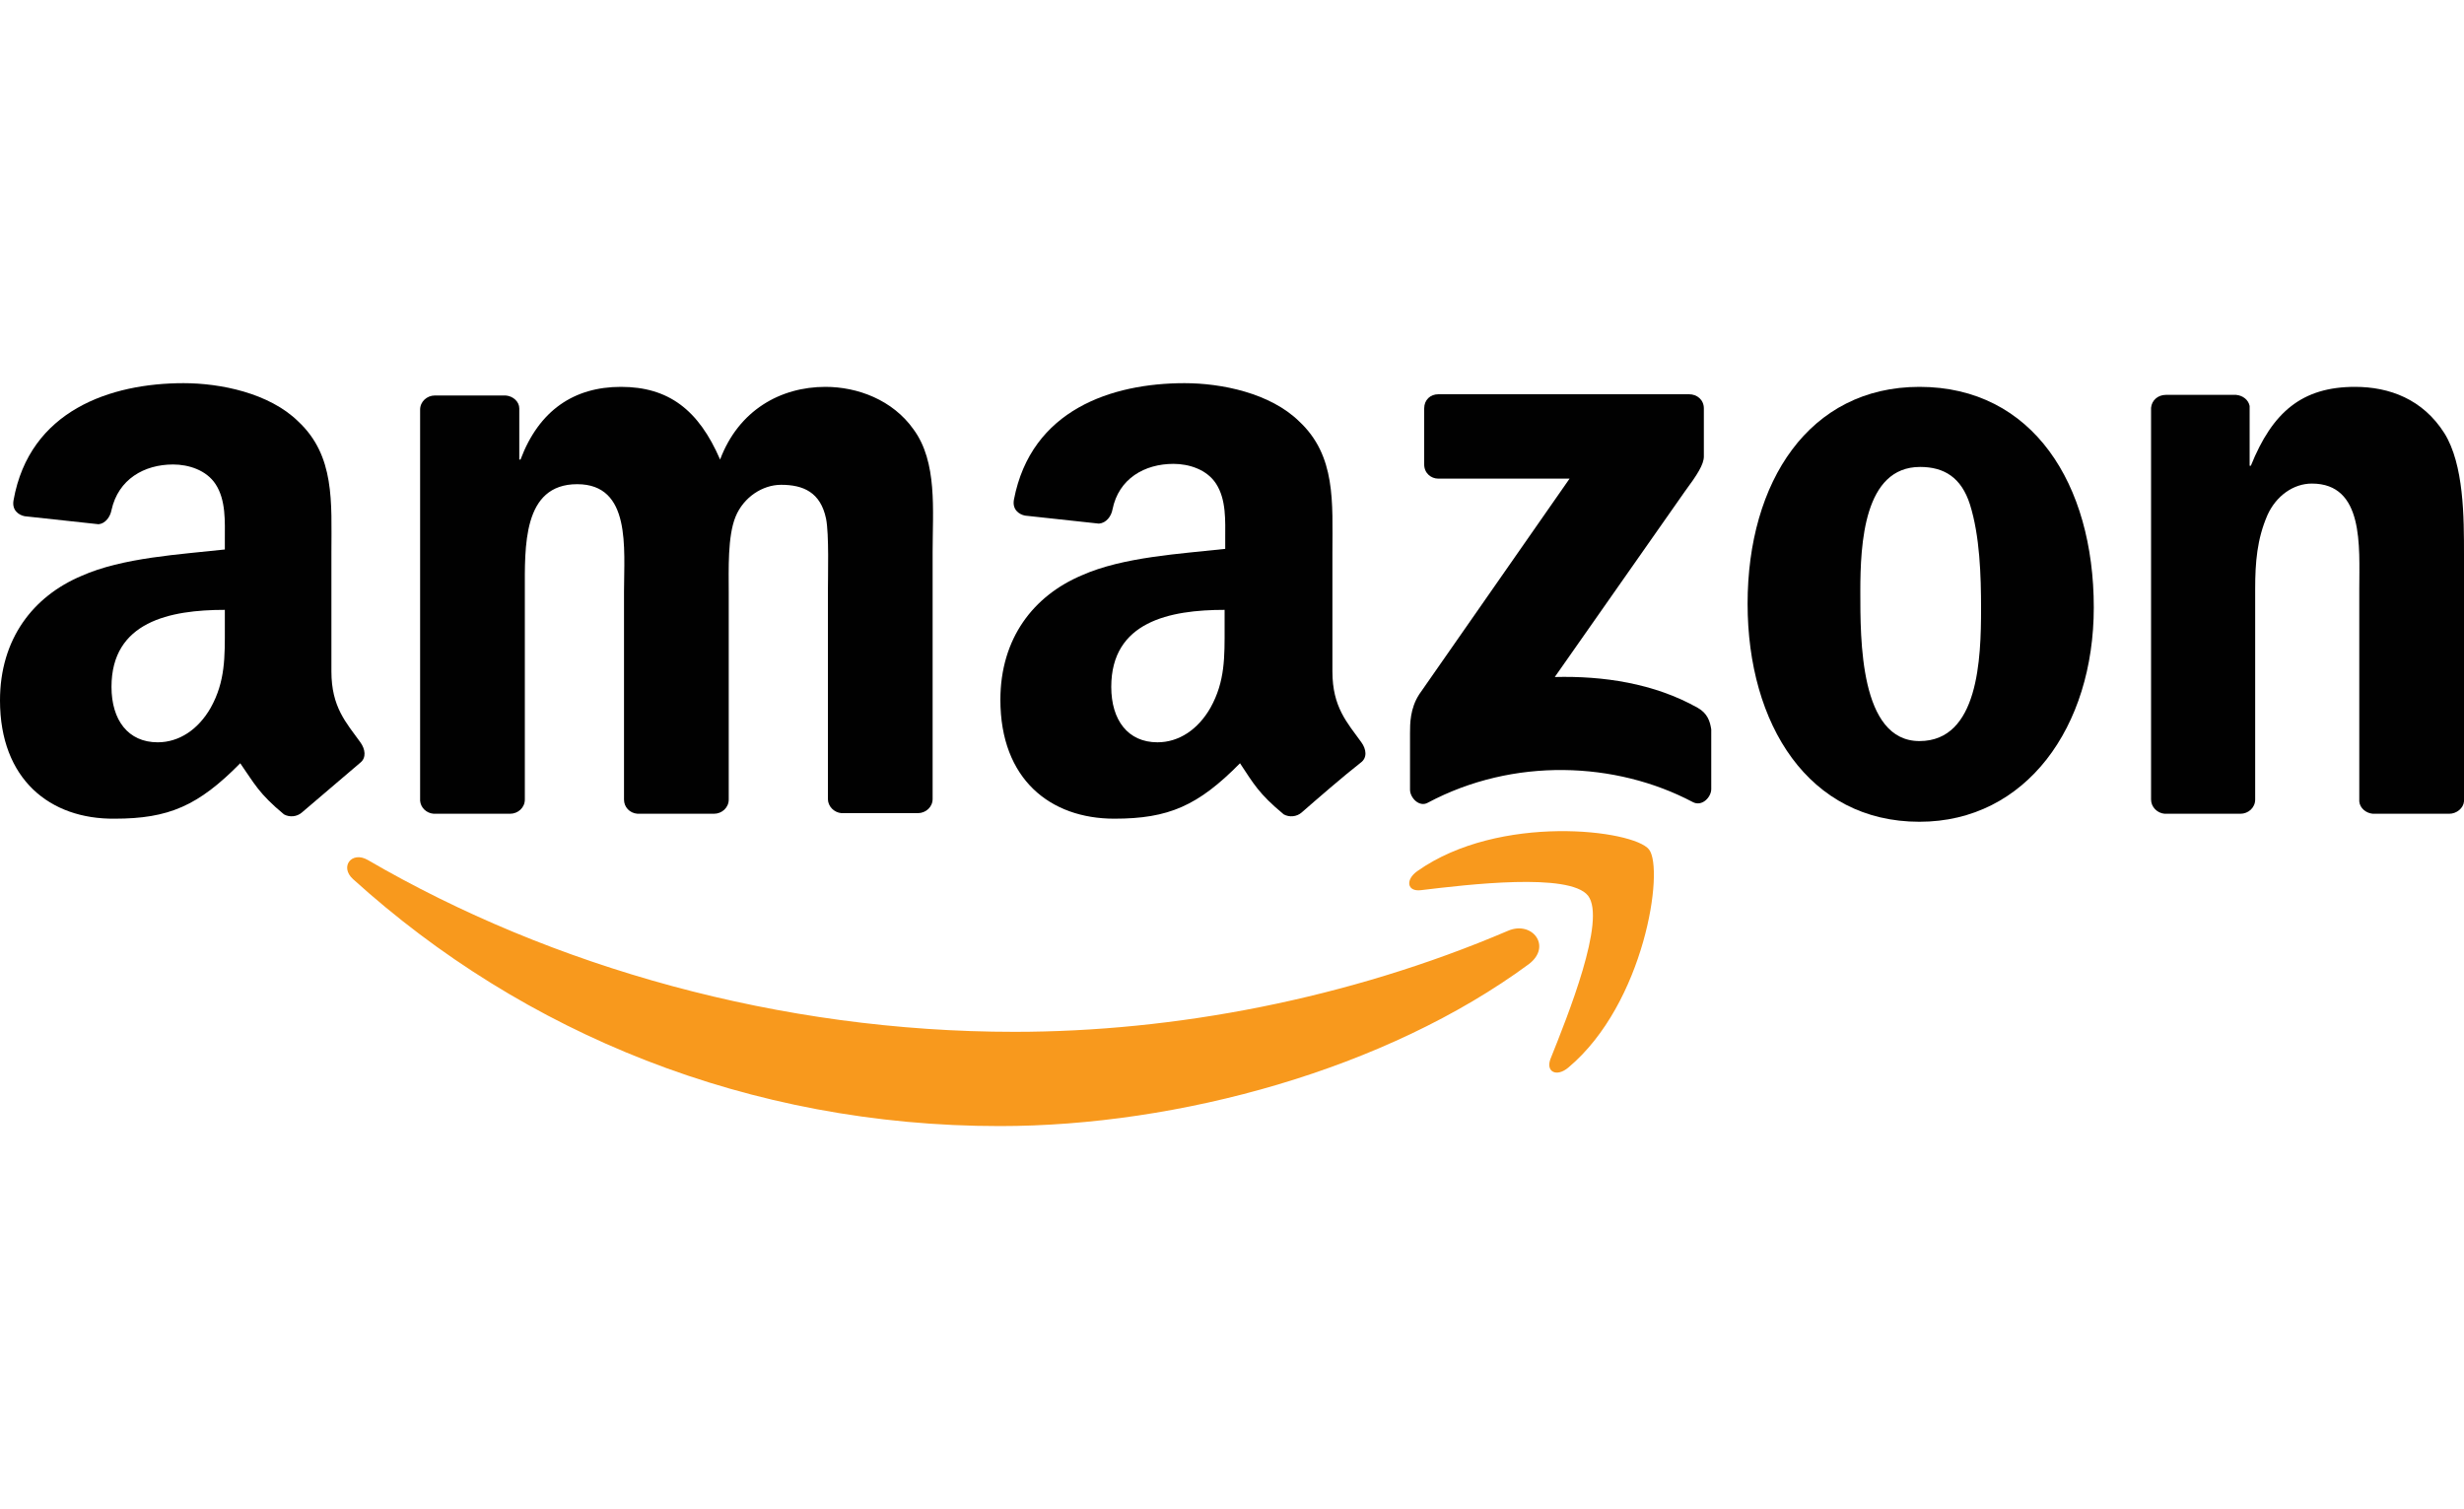
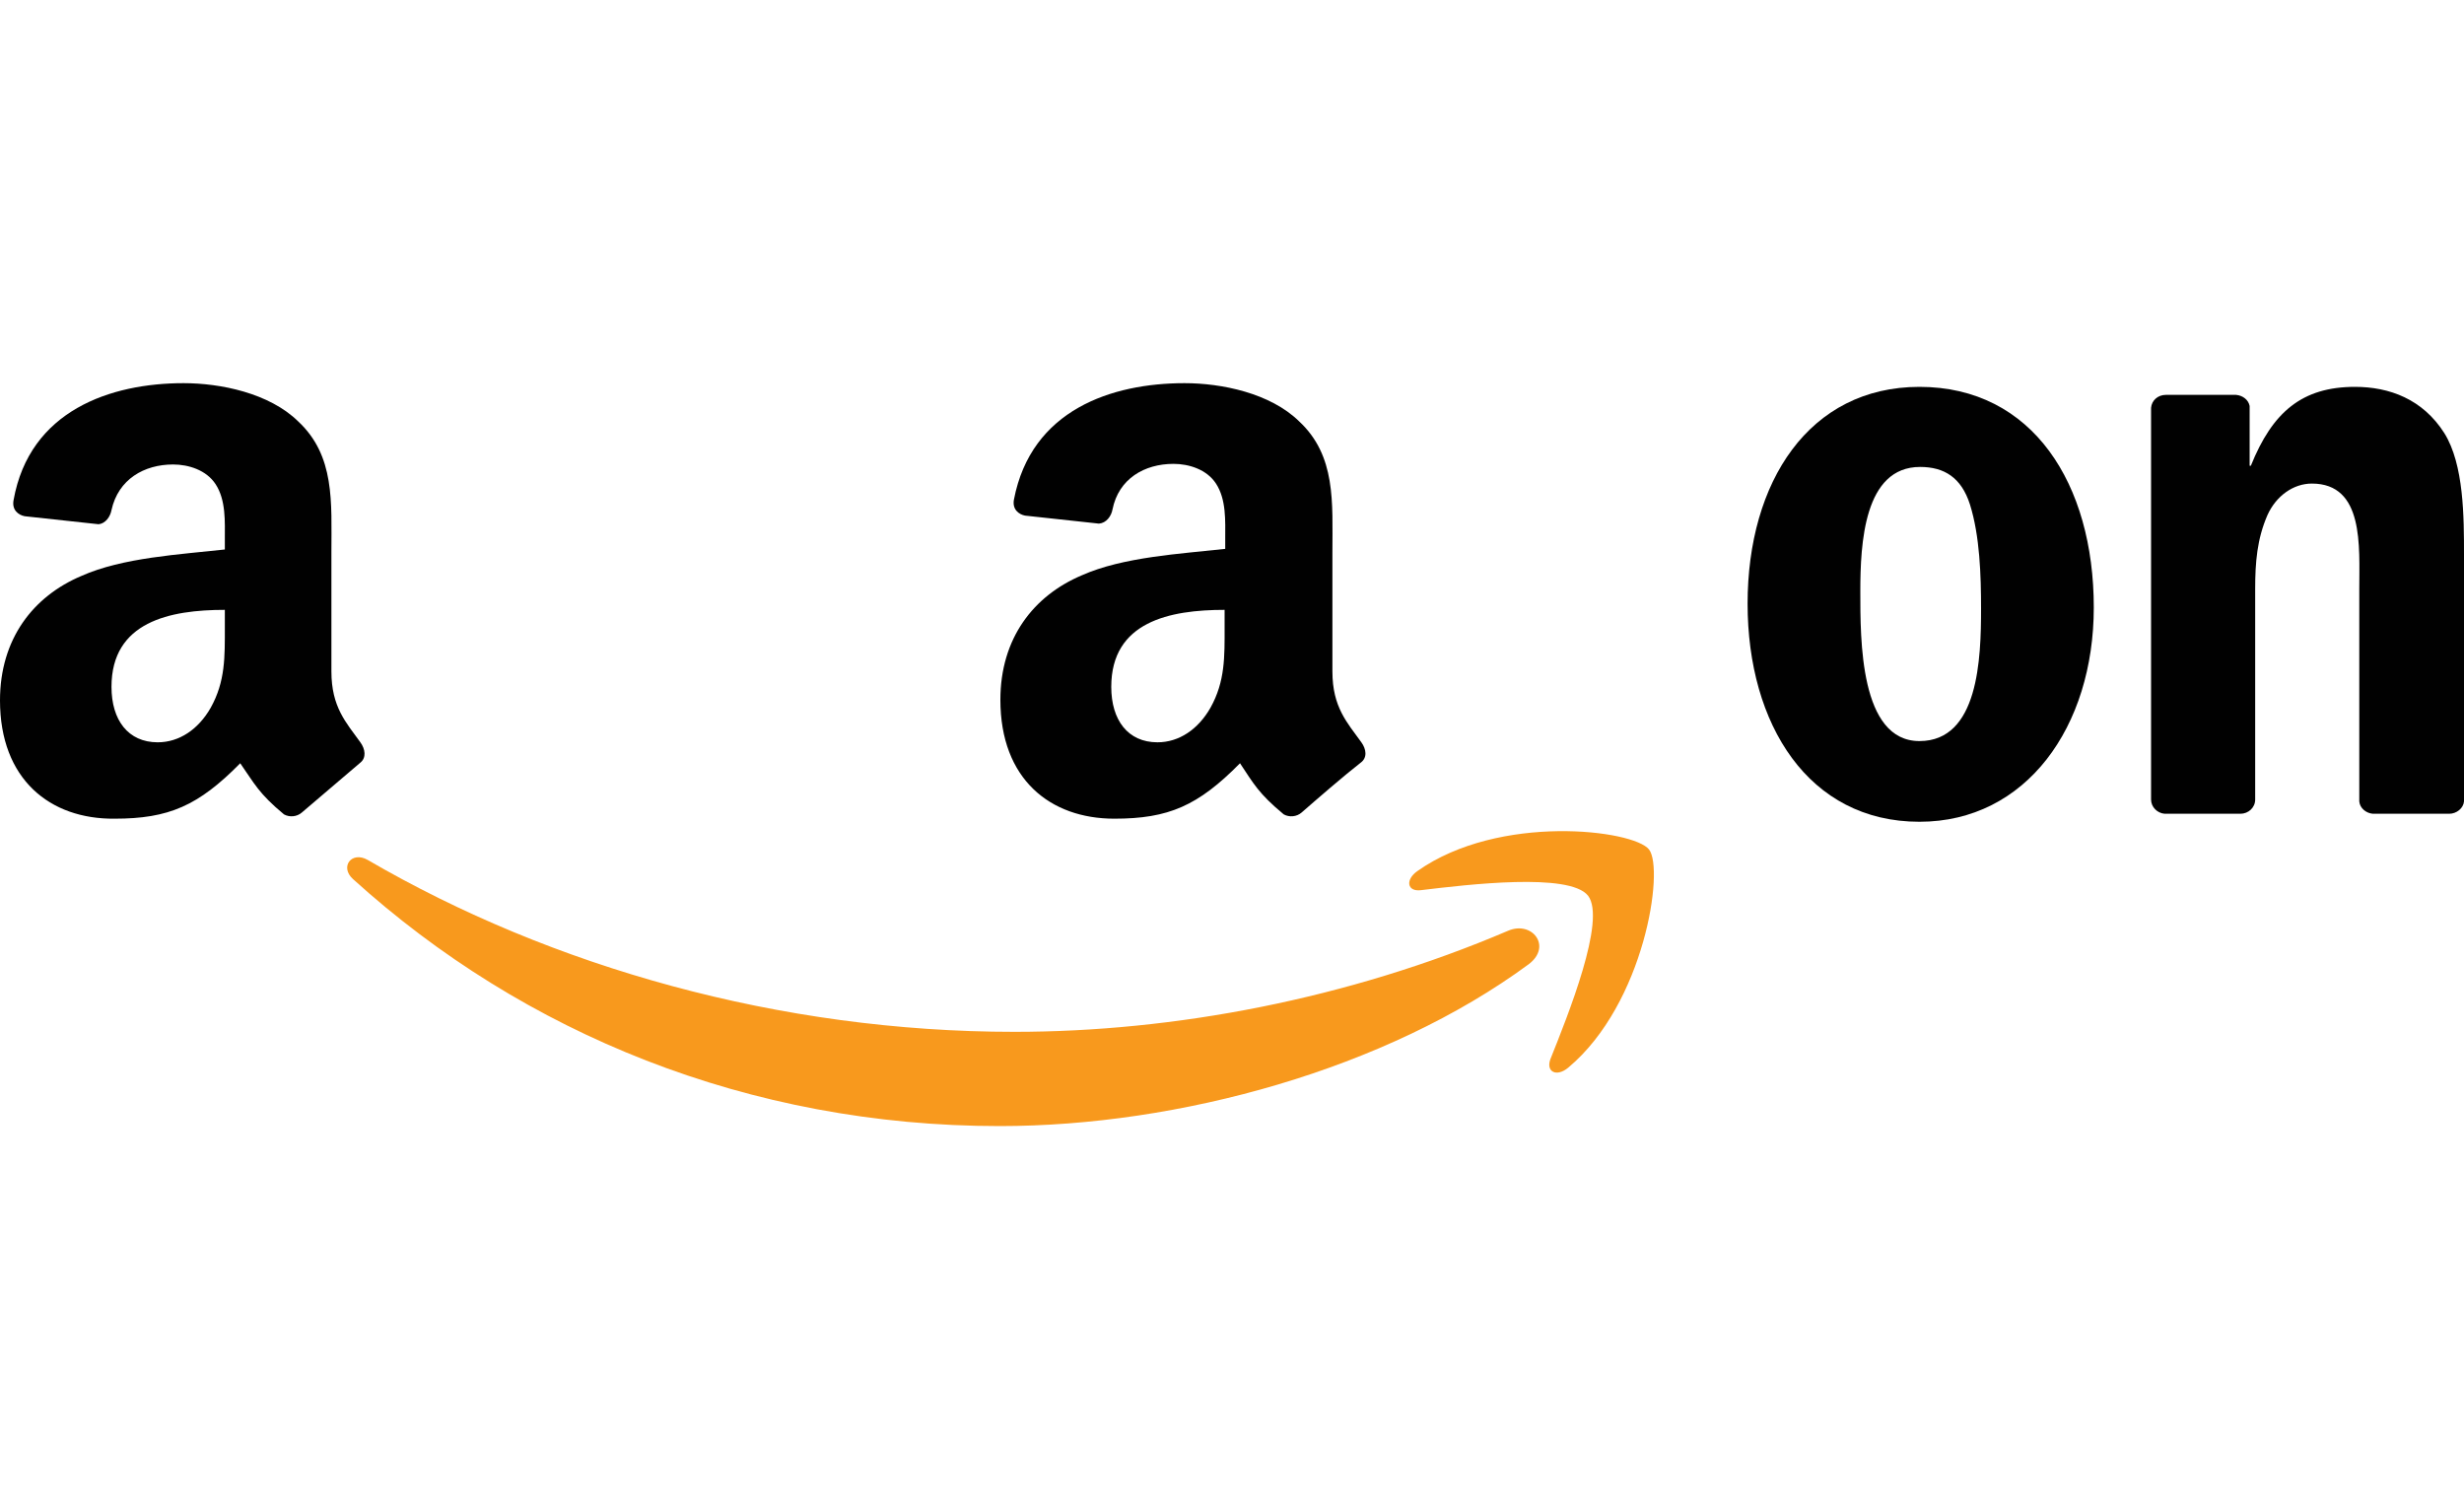
<svg xmlns="http://www.w3.org/2000/svg" id="Layer_1" x="0px" y="0px" viewBox="0 0 400 245" style="enable-background:new 0 0 400 245;" xml:space="preserve">
  <style type="text/css"> .st0{fill-rule:evenodd;clip-rule:evenodd;fill:#F8991D;} .st1{fill-rule:evenodd;clip-rule:evenodd;fill:#010101;} </style>
  <g>
    <path id="path8" class="st0" d="M248.2,156.5c-23.2,17.1-56.9,26.3-85.9,26.3c-40.7,0-77.3-15-105-40.1c-2.2-2-0.2-4.6,2.4-3.1 c29.9,17.4,66.9,27.9,105,27.9c25.8,0,54.1-5.3,80.1-16.4C248.7,149.4,252,153.6,248.2,156.5" />
    <path id="path10" class="st0" d="M257.8,145.4c-3-3.8-19.6-1.8-27.1-0.9c-2.3,0.3-2.6-1.7-0.6-3.1c13.3-9.4,35.1-6.7,37.6-3.5 c2.5,3.2-0.7,25-13.1,35.4c-1.9,1.6-3.7,0.7-2.9-1.4C254.5,164.9,260.8,149.3,257.8,145.4" />
-     <path id="path12" class="st1" d="M231.2,75.4v-9.1c0-1.4,1-2.3,2.3-2.3h40.7c1.3,0,2.4,0.9,2.4,2.3v7.8c0,1.3-1.1,3-3.1,5.7 l-21.1,30.1c7.8-0.2,16.1,1,23.2,5c1.6,0.9,2,2.2,2.2,3.5v9.7c0,1.3-1.5,2.9-3,2.1c-12.5-6.6-29.1-7.3-43,0.1 c-1.4,0.8-2.9-0.8-2.9-2.1V119c0-1.5,0-4,1.5-6.3l24.4-35h-21.3C232.3,77.7,231.2,76.8,231.2,75.4" />
-     <path id="path14" class="st1" d="M82.8,132.1H70.4c-1.2-0.1-2.1-1-2.2-2.1V66.5c0-1.3,1.1-2.3,2.4-2.3h11.5c1.2,0.1,2.2,1,2.2,2.1 v8.3h0.2c3-8,8.7-11.8,16.3-11.8c7.7,0,12.6,3.7,16.1,11.8c3-8,9.8-11.8,17.1-11.8c5.2,0,10.9,2.1,14.3,6.9 c3.9,5.3,3.1,13.1,3.1,19.9l0,40.1c0,1.3-1.1,2.3-2.4,2.3h-12.4c-1.2-0.1-2.2-1.1-2.2-2.3V96.1c0-2.7,0.2-9.4-0.3-11.9 c-0.9-4.3-3.7-5.5-7.3-5.5c-3,0-6.1,2-7.4,5.2c-1.3,3.2-1.1,8.6-1.1,12.2v33.7c0,1.3-1.1,2.3-2.4,2.3h-12.4 c-1.3-0.1-2.2-1.1-2.2-2.3l0-33.7c0-7.1,1.2-17.5-7.6-17.5c-8.9,0-8.5,10.2-8.5,17.5v33.7C85.2,131.1,84.1,132.1,82.8,132.1" />
    <path id="path16" class="st1" d="M311.6,62.8c18.4,0,28.3,15.8,28.3,35.8c0,19.4-11,34.8-28.3,34.8c-18,0-27.9-15.8-27.9-35.4 C283.7,78.2,293.7,62.8,311.6,62.8 M311.7,75.8c-9.1,0-9.7,12.4-9.7,20.2c0,7.8-0.1,24.3,9.6,24.3c9.6,0,10-13.4,10-21.5 c0-5.4-0.2-11.8-1.8-16.9C318.4,77.5,315.6,75.8,311.7,75.8" />
    <path id="path18" class="st1" d="M363.7,132.1h-12.3c-1.2-0.1-2.2-1.1-2.2-2.3l0-63.6c0.1-1.2,1.1-2.1,2.4-2.1H363 c1.1,0.1,2,0.8,2.2,1.8v9.7h0.2c3.5-8.7,8.3-12.8,16.9-12.8c5.6,0,11,2,14.5,7.5C400,75.4,400,84,400,90.1v40c-0.1,1.1-1.2,2-2.4,2 h-12.4c-1.1-0.1-2.1-0.9-2.2-2V95.6c0-6.9,0.8-17.1-7.7-17.1c-3,0-5.8,2-7.2,5.1c-1.7,3.9-2,7.7-2,12v34.2 C366.1,131.1,365,132.1,363.7,132.1" />
    <path id="path28" class="st1" d="M198.8,101.8c0,4.8,0.1,8.8-2.3,13.1c-2,3.5-5.1,5.6-8.6,5.6c-4.8,0-7.5-3.6-7.5-9 c0-10.6,9.5-12.5,18.4-12.5L198.8,101.8 M211.3,131.9c-0.8,0.7-2,0.8-2.9,0.3c-4.1-3.4-4.9-5-7.1-8.3c-6.8,6.9-11.6,9-20.4,9 c-10.4,0-18.5-6.4-18.5-19.3c0-10,5.4-16.9,13.2-20.2c6.7-3,16.1-3.5,23.3-4.3v-1.6c0-2.9,0.2-6.4-1.5-9c-1.5-2.3-4.4-3.2-6.9-3.2 c-4.7,0-8.9,2.4-9.9,7.4c-0.2,1.1-1,2.2-2.2,2.3l-12-1.3c-1-0.2-2.1-1-1.8-2.6c2.8-14.6,15.9-18.9,27.7-18.9c6,0,13.9,1.6,18.6,6.2 c6,5.6,5.4,13.1,5.4,21.3V109c0,5.8,2.4,8.3,4.7,11.5c0.8,1.1,1,2.5-0.1,3.3C218.2,125.9,213.7,129.8,211.3,131.9L211.3,131.9" />
    <path id="path30" class="st1" d="M36.5,101.8c0,4.8,0.1,8.8-2.3,13.1c-2,3.5-5.1,5.6-8.6,5.6c-4.8,0-7.5-3.6-7.5-9 c0-10.6,9.5-12.5,18.4-12.5V101.8 M49,131.9c-0.8,0.7-2,0.8-2.9,0.3c-4.1-3.4-4.8-5-7.1-8.3c-6.8,6.9-11.6,9-20.4,9 C8.1,133,0,126.5,0,113.7c0-10,5.4-16.9,13.2-20.2c6.7-3,16.1-3.5,23.3-4.3v-1.6c0-2.9,0.2-6.4-1.5-9c-1.5-2.3-4.4-3.2-6.9-3.2 c-4.7,0-8.9,2.4-10,7.4c-0.2,1.1-1,2.2-2.1,2.3l-12-1.3c-1-0.2-2.1-1-1.8-2.6C4.8,66.6,18,62.2,29.8,62.2c6,0,13.9,1.6,18.6,6.2 c6,5.6,5.4,13.1,5.4,21.3V109c0,5.8,2.4,8.3,4.7,11.5c0.8,1.1,1,2.5,0,3.3C56,125.9,51.5,129.8,49,131.9L49,131.9" />
  </g>
</svg>